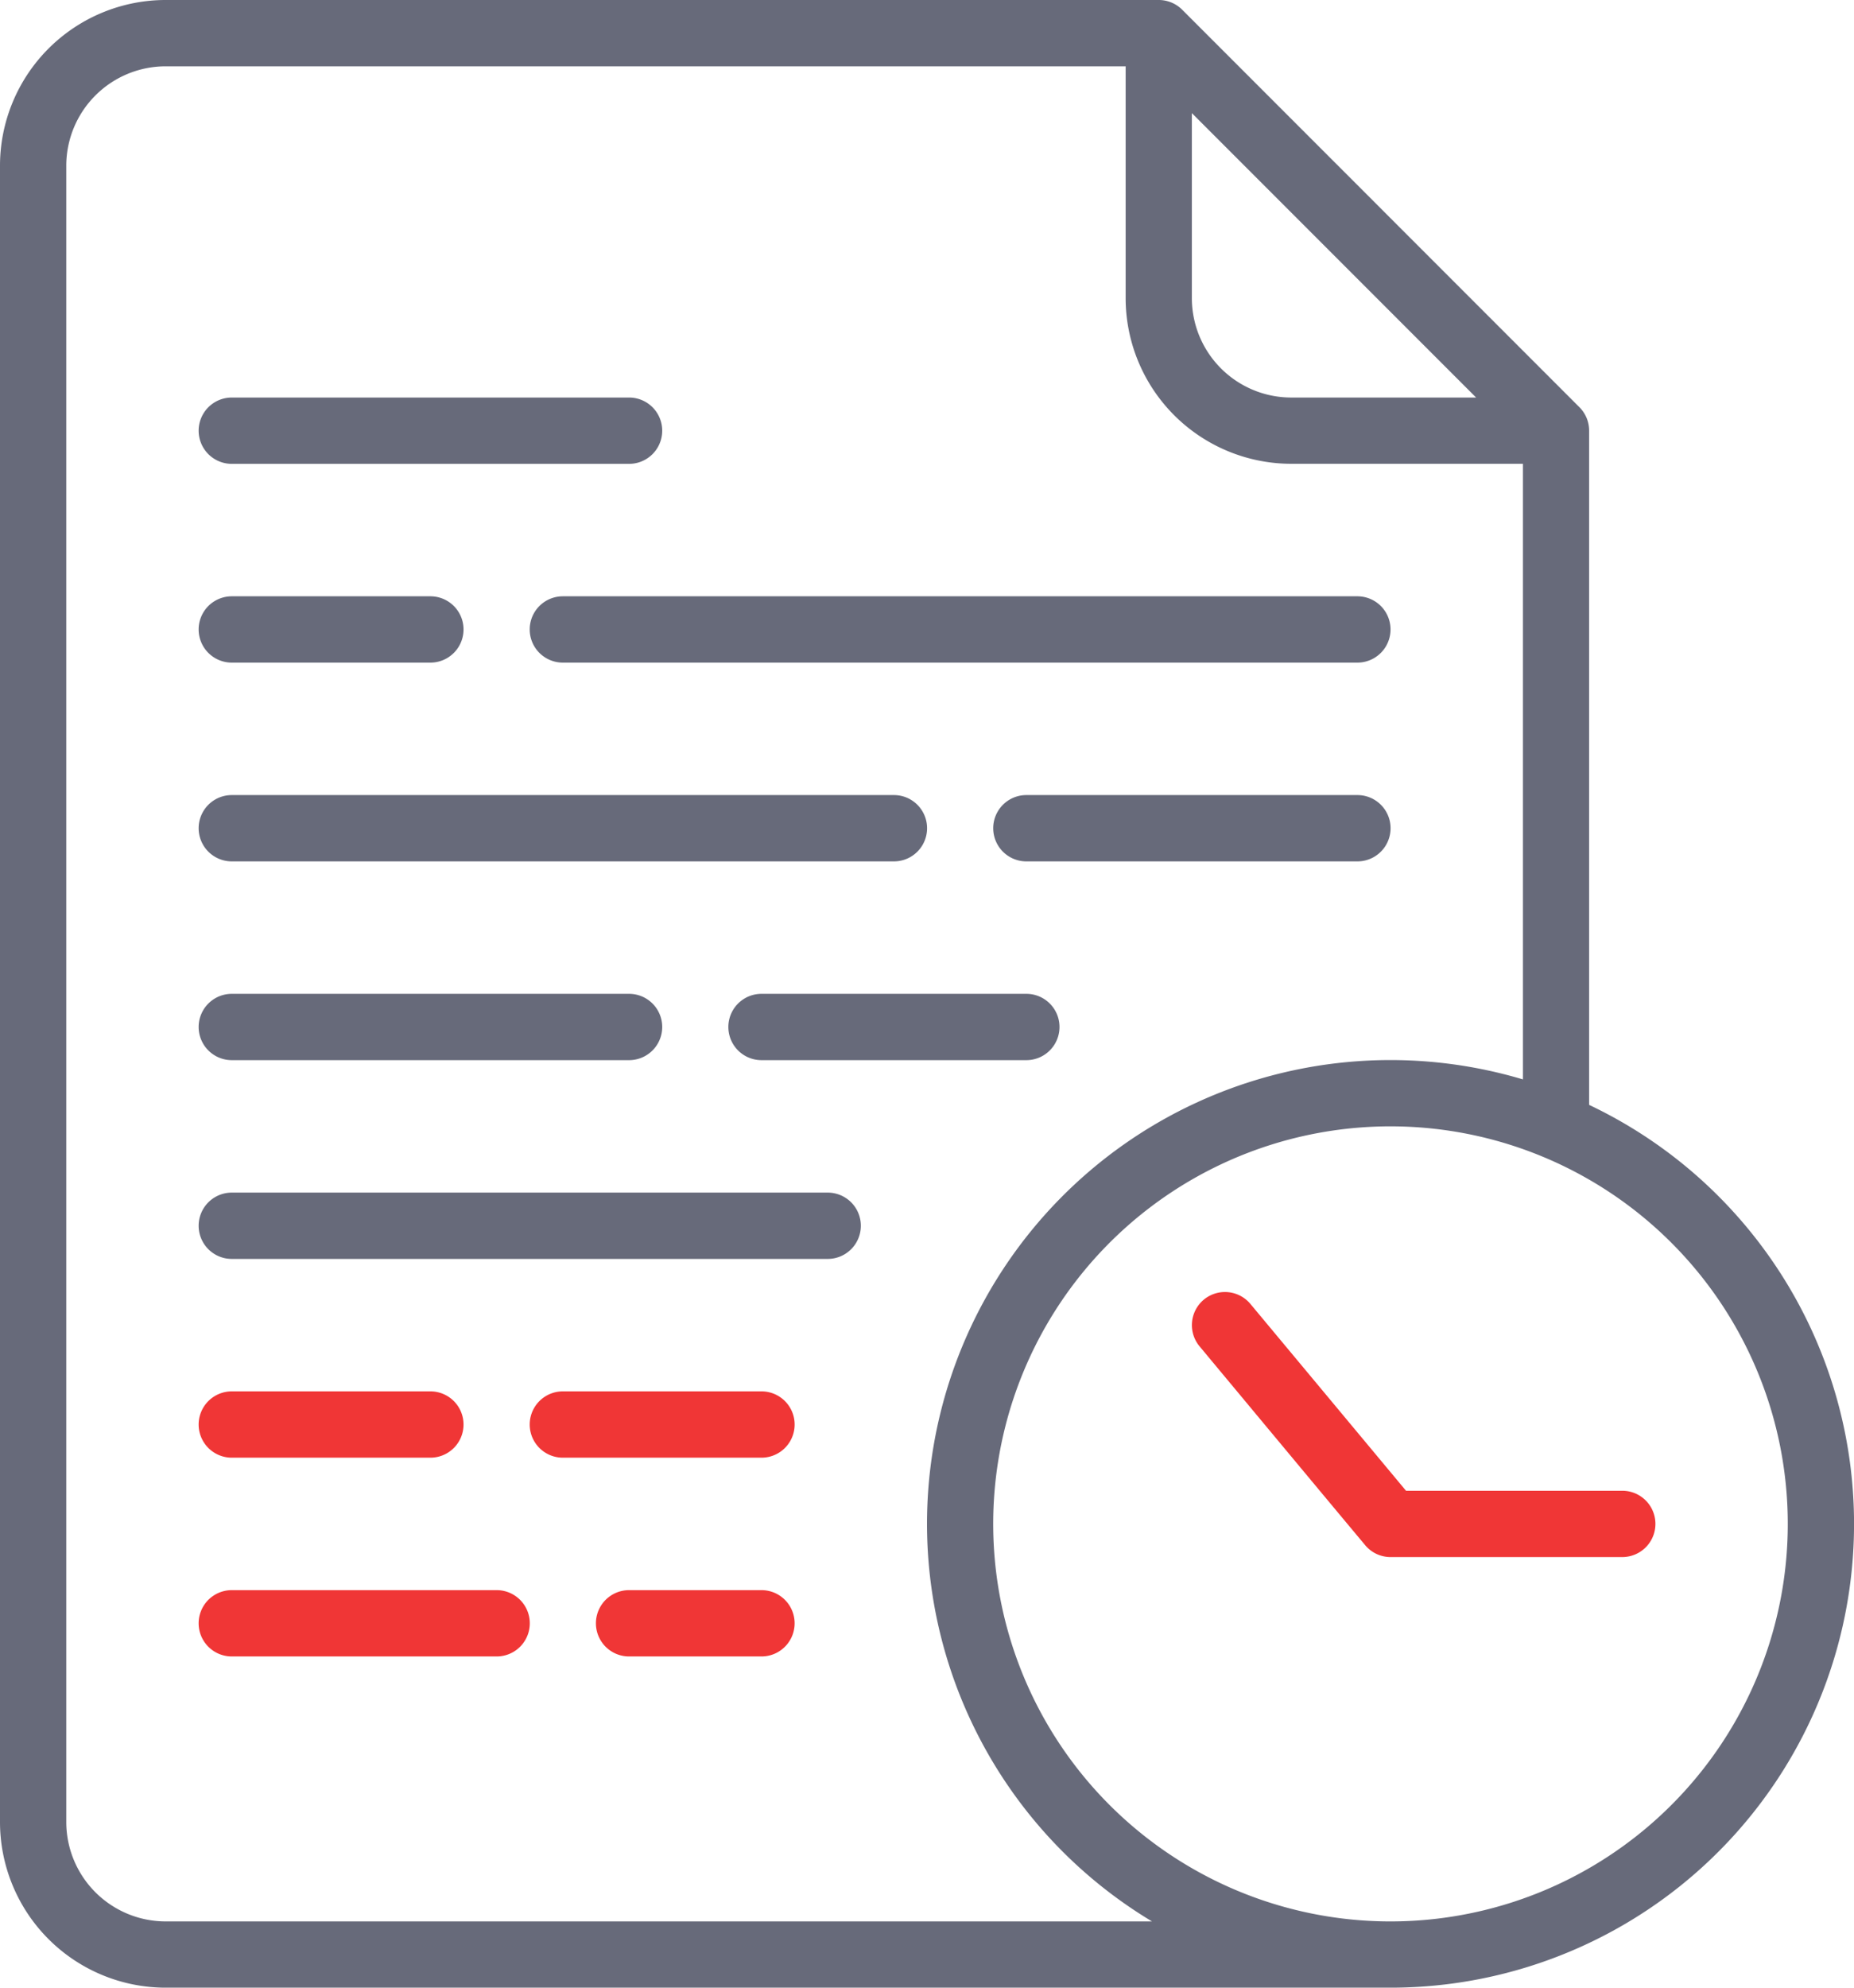
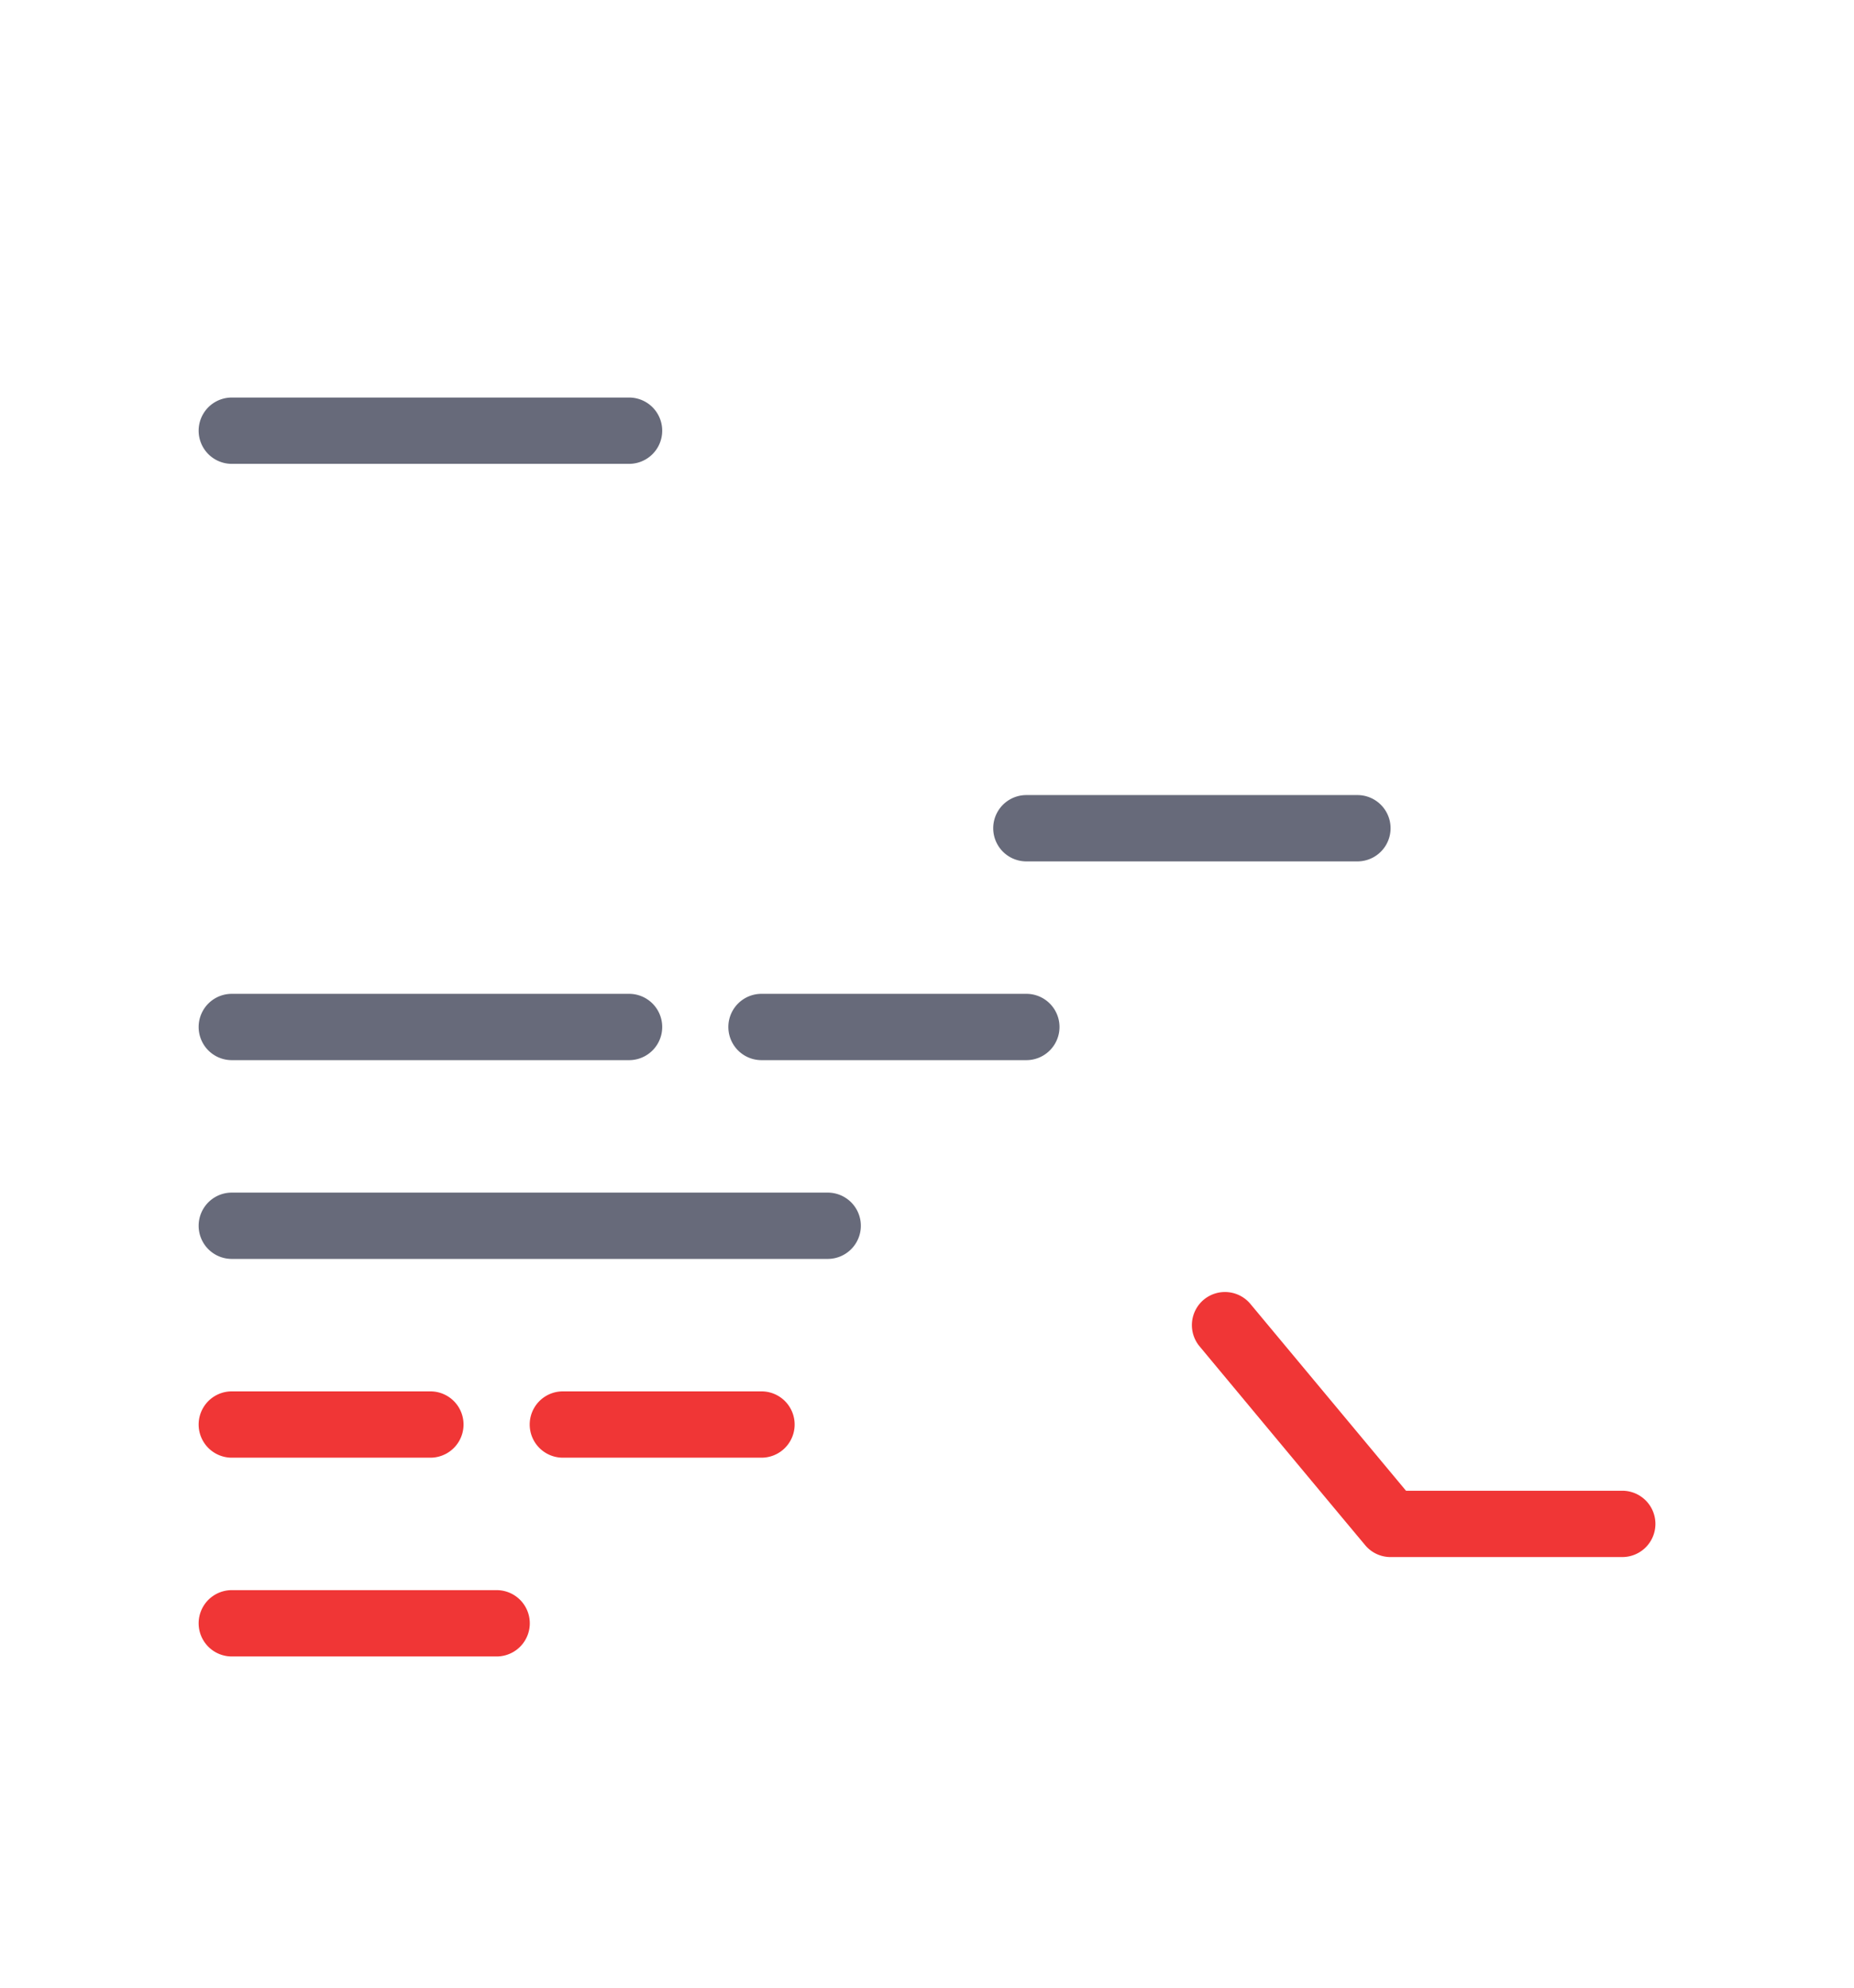
<svg xmlns="http://www.w3.org/2000/svg" width="139.865" height="149.855" viewBox="0 0 139.865 149.855">
  <g id="history" transform="translate(-32 -16)">
-     <path id="Path_3097" data-name="Path 3097" d="M32,153.367a12.5,12.5,0,0,0,12.488,12.488H136.9A34.963,34.963,0,0,0,151.884,99.3V48.469a2.5,2.5,0,0,0-.731-1.766L121.182,16.731A2.5,2.5,0,0,0,119.415,16H44.488A12.5,12.5,0,0,0,32,28.488Zm134.869-22.478A29.971,29.971,0,1,1,136.9,100.918,29.971,29.971,0,0,1,166.869,130.889ZM121.913,24.527l21.444,21.444H129.406a7.5,7.5,0,0,1-7.493-7.493ZM37,28.488A7.5,7.5,0,0,1,44.488,21h72.43V38.478a12.5,12.5,0,0,0,12.488,12.488h17.483V97.379a34.961,34.961,0,0,0-27.983,63.48H44.488A7.5,7.5,0,0,1,37,153.367Z" fill="#676a7a" />
-     <path id="Path_3098" data-name="Path 3098" d="M160,162.5a2.5,2.5,0,0,0,2.5,2.5H222.44a2.5,2.5,0,1,0,0-5H162.5A2.5,2.5,0,0,0,160,162.5Z" transform="translate(-88.039 -99.044)" fill="#676a7a" />
-     <path id="Path_3099" data-name="Path 3099" d="M82.5,213h49.952a2.5,2.5,0,0,0,0-5H82.5a2.5,2.5,0,0,0,0,5Z" transform="translate(-33.014 -132.058)" fill="#676a7a" />
-     <path id="Path_3100" data-name="Path 3100" d="M230.478,256H210.5a2.5,2.5,0,1,0,0,5h19.981a2.5,2.5,0,1,0,0-5Z" transform="translate(-121.053 -165.073)" fill="#676a7a" />
+     <path id="Path_3100" data-name="Path 3100" d="M230.478,256H210.5a2.5,2.5,0,1,0,0,5h19.981a2.5,2.5,0,1,0,0-5" transform="translate(-121.053 -165.073)" fill="#676a7a" />
    <path id="Path_3101" data-name="Path 3101" d="M82.5,309h44.956a2.5,2.5,0,1,0,0-5H82.5a2.5,2.5,0,1,0,0,5Z" transform="translate(-33.014 -198.087)" fill="#676a7a" />
-     <path id="Path_3102" data-name="Path 3102" d="M82.5,165H97.483a2.5,2.5,0,1,0,0-5H82.5a2.5,2.5,0,1,0,0,5Z" transform="translate(-33.014 -99.044)" fill="#676a7a" />
    <path id="Path_3103" data-name="Path 3103" d="M299.473,208H274.5a2.5,2.5,0,1,0,0,5h24.976a2.5,2.5,0,1,0,0-5Z" transform="translate(-165.072 -132.058)" fill="#676a7a" />
    <path id="Path_3104" data-name="Path 3104" d="M82.5,261h29.971a2.5,2.5,0,1,0,0-5H82.5a2.5,2.5,0,1,0,0,5Z" transform="translate(-33.014 -165.073)" fill="#676a7a" />
-     <path id="Path_3105" data-name="Path 3105" d="M188.488,400H178.5a2.5,2.5,0,1,0,0,5h9.99a2.5,2.5,0,1,0,0-5Z" transform="translate(-99.044 -264.116)" fill="#f03636" />
    <path id="Path_3106" data-name="Path 3106" d="M82.5,405h19.981a2.5,2.5,0,1,0,0-5H82.5a2.5,2.5,0,1,0,0,5Z" transform="translate(-33.014 -264.116)" fill="#f03636" />
    <path id="Path_3107" data-name="Path 3107" d="M82.5,357H97.483a2.5,2.5,0,0,0,0-5H82.5a2.5,2.5,0,0,0,0,5Z" transform="translate(-33.014 -231.102)" fill="#f03636" />
    <path id="Path_3108" data-name="Path 3108" d="M82.5,117h29.971a2.5,2.5,0,1,0,0-5H82.5a2.5,2.5,0,0,0,0,5Z" transform="translate(-33.014 -66.029)" fill="#676a7a" />
    <path id="Path_3109" data-name="Path 3109" d="M177.483,352H162.5a2.5,2.5,0,0,0,0,5h14.986a2.5,2.5,0,0,0,0-5Z" transform="translate(-88.039 -231.102)" fill="#f03636" />
    <path id="Path_3110" data-name="Path 3110" d="M320.9,328.578a2.5,2.5,0,0,0-.32,3.518h0s9.47,11.379,12.479,14.974a2.483,2.483,0,0,0,1.664.9,2.07,2.07,0,0,0,.264.014h17.483a2.5,2.5,0,1,0,0-5H336.155L324.416,328.9A2.5,2.5,0,0,0,320.9,328.578Z" transform="translate(-198.086 -214.594)" fill="#f03636" />
  </g>
</svg>